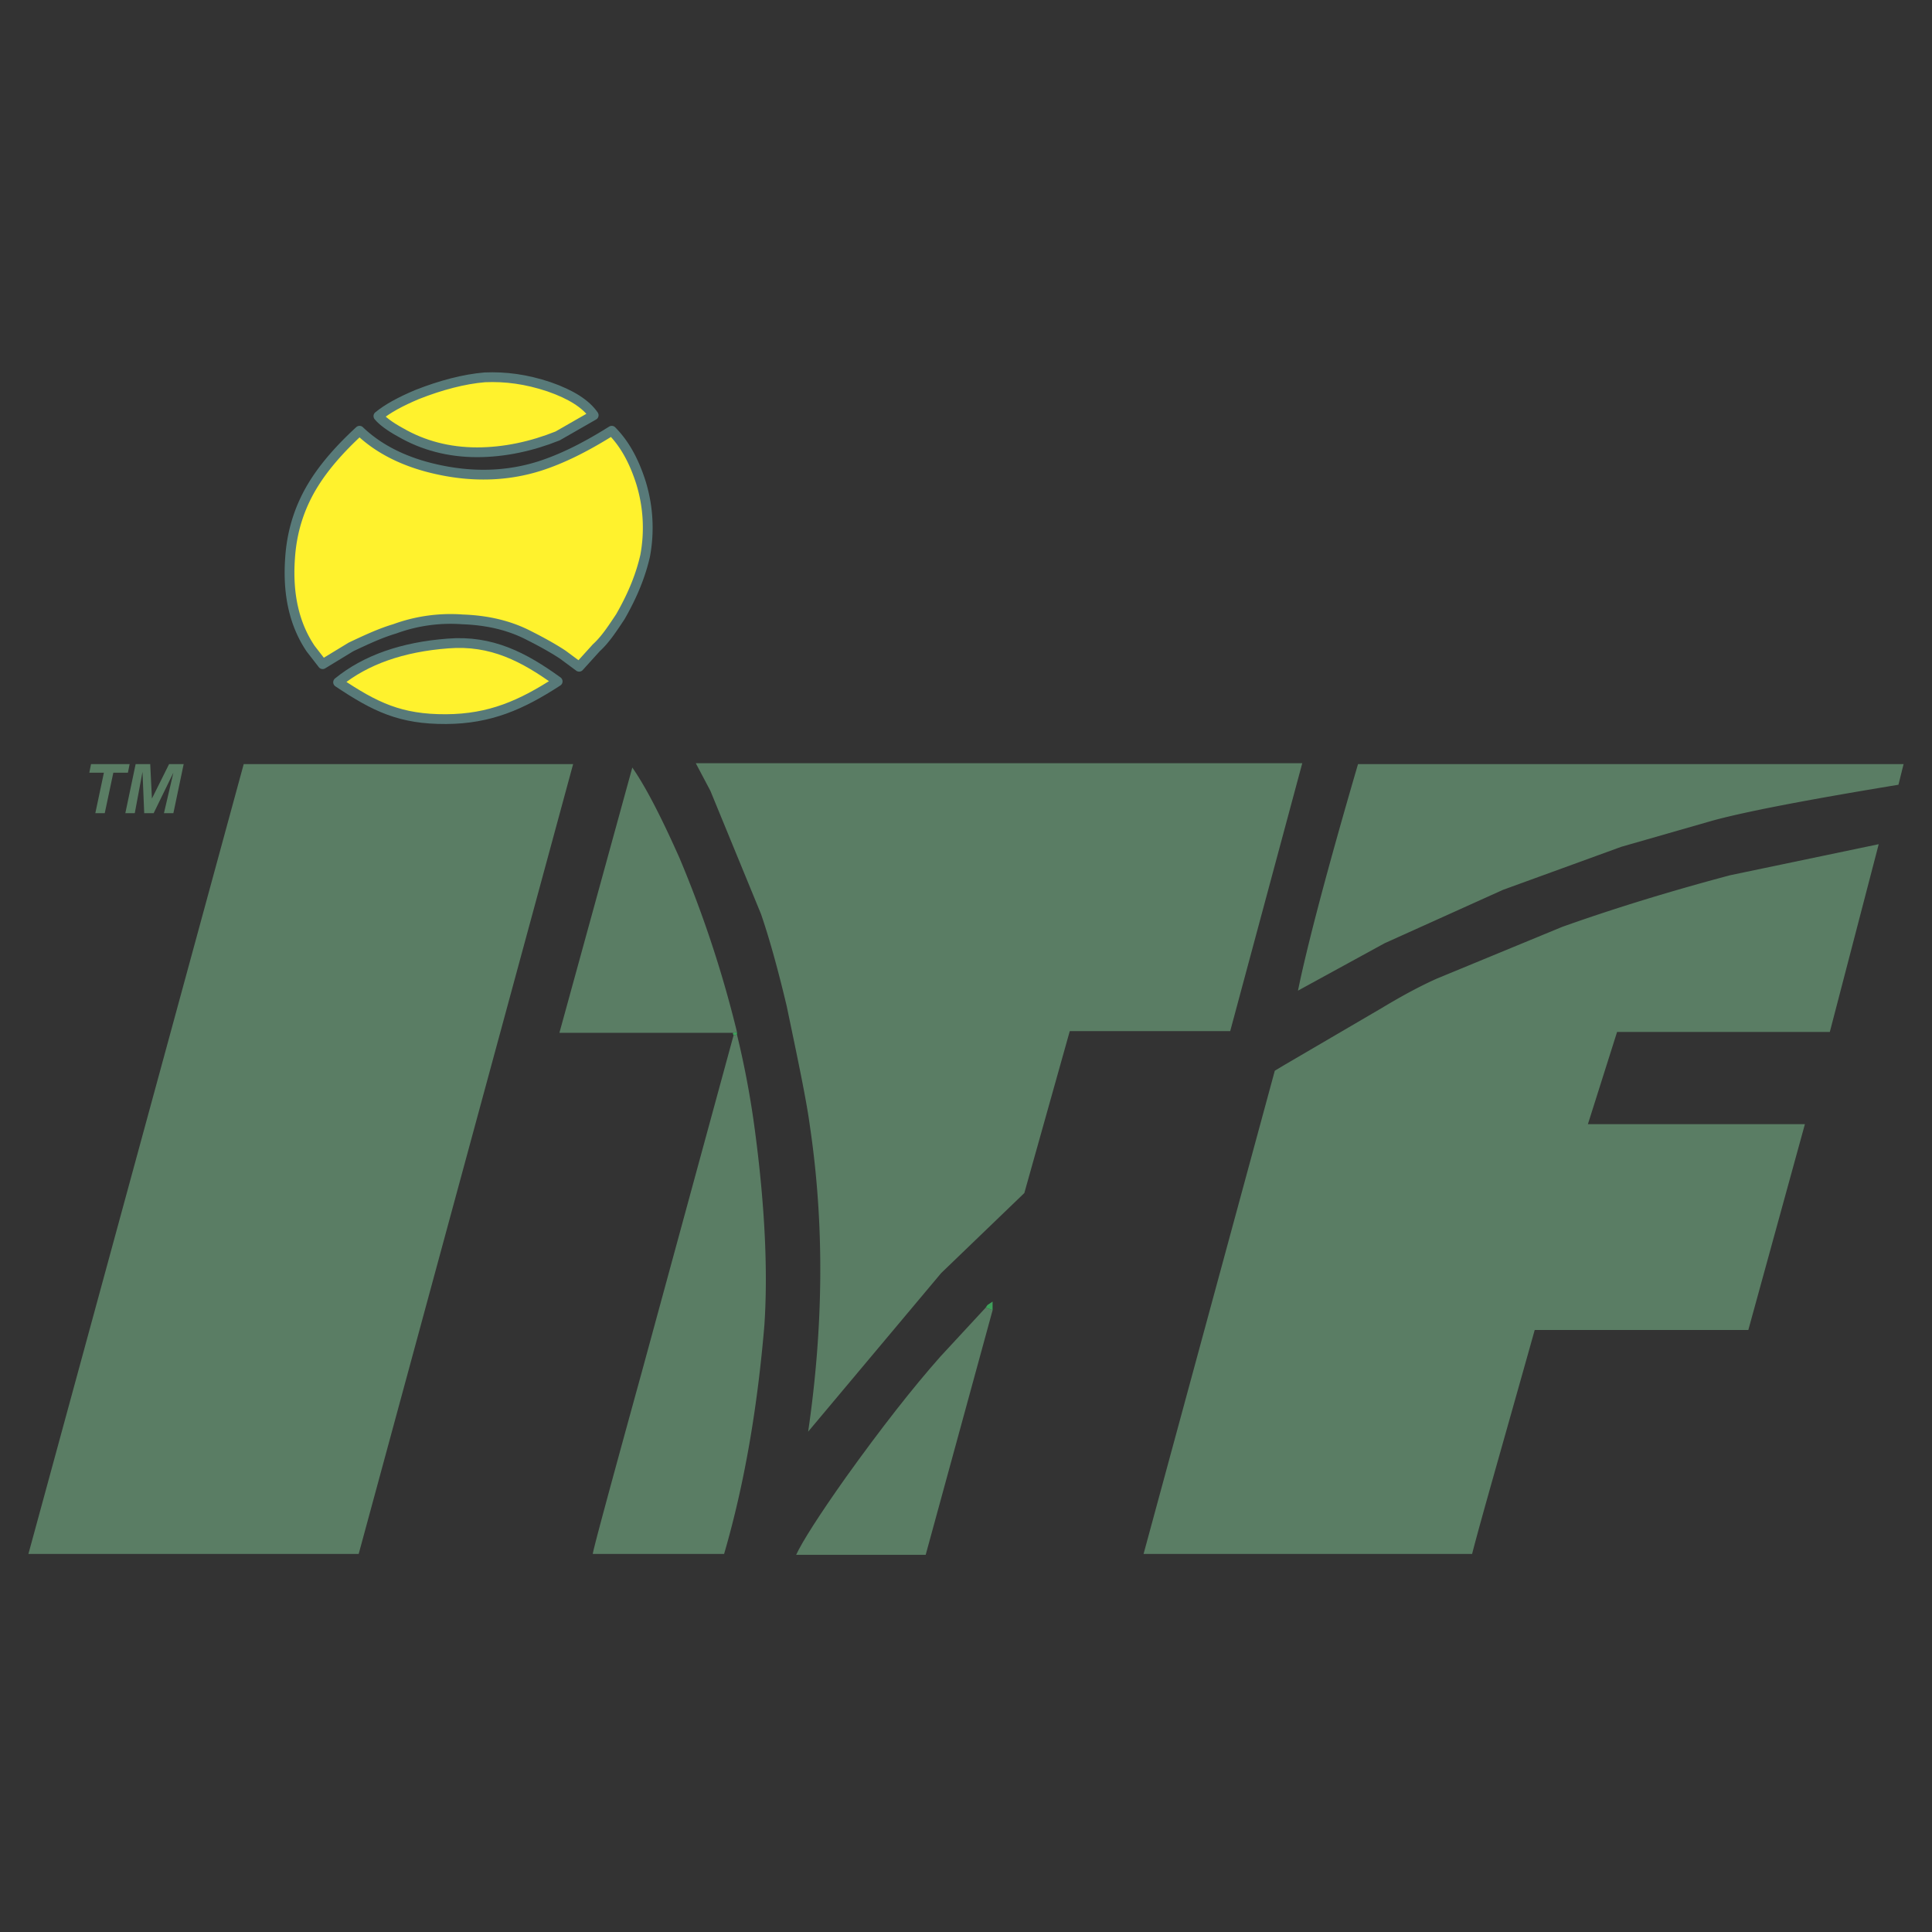
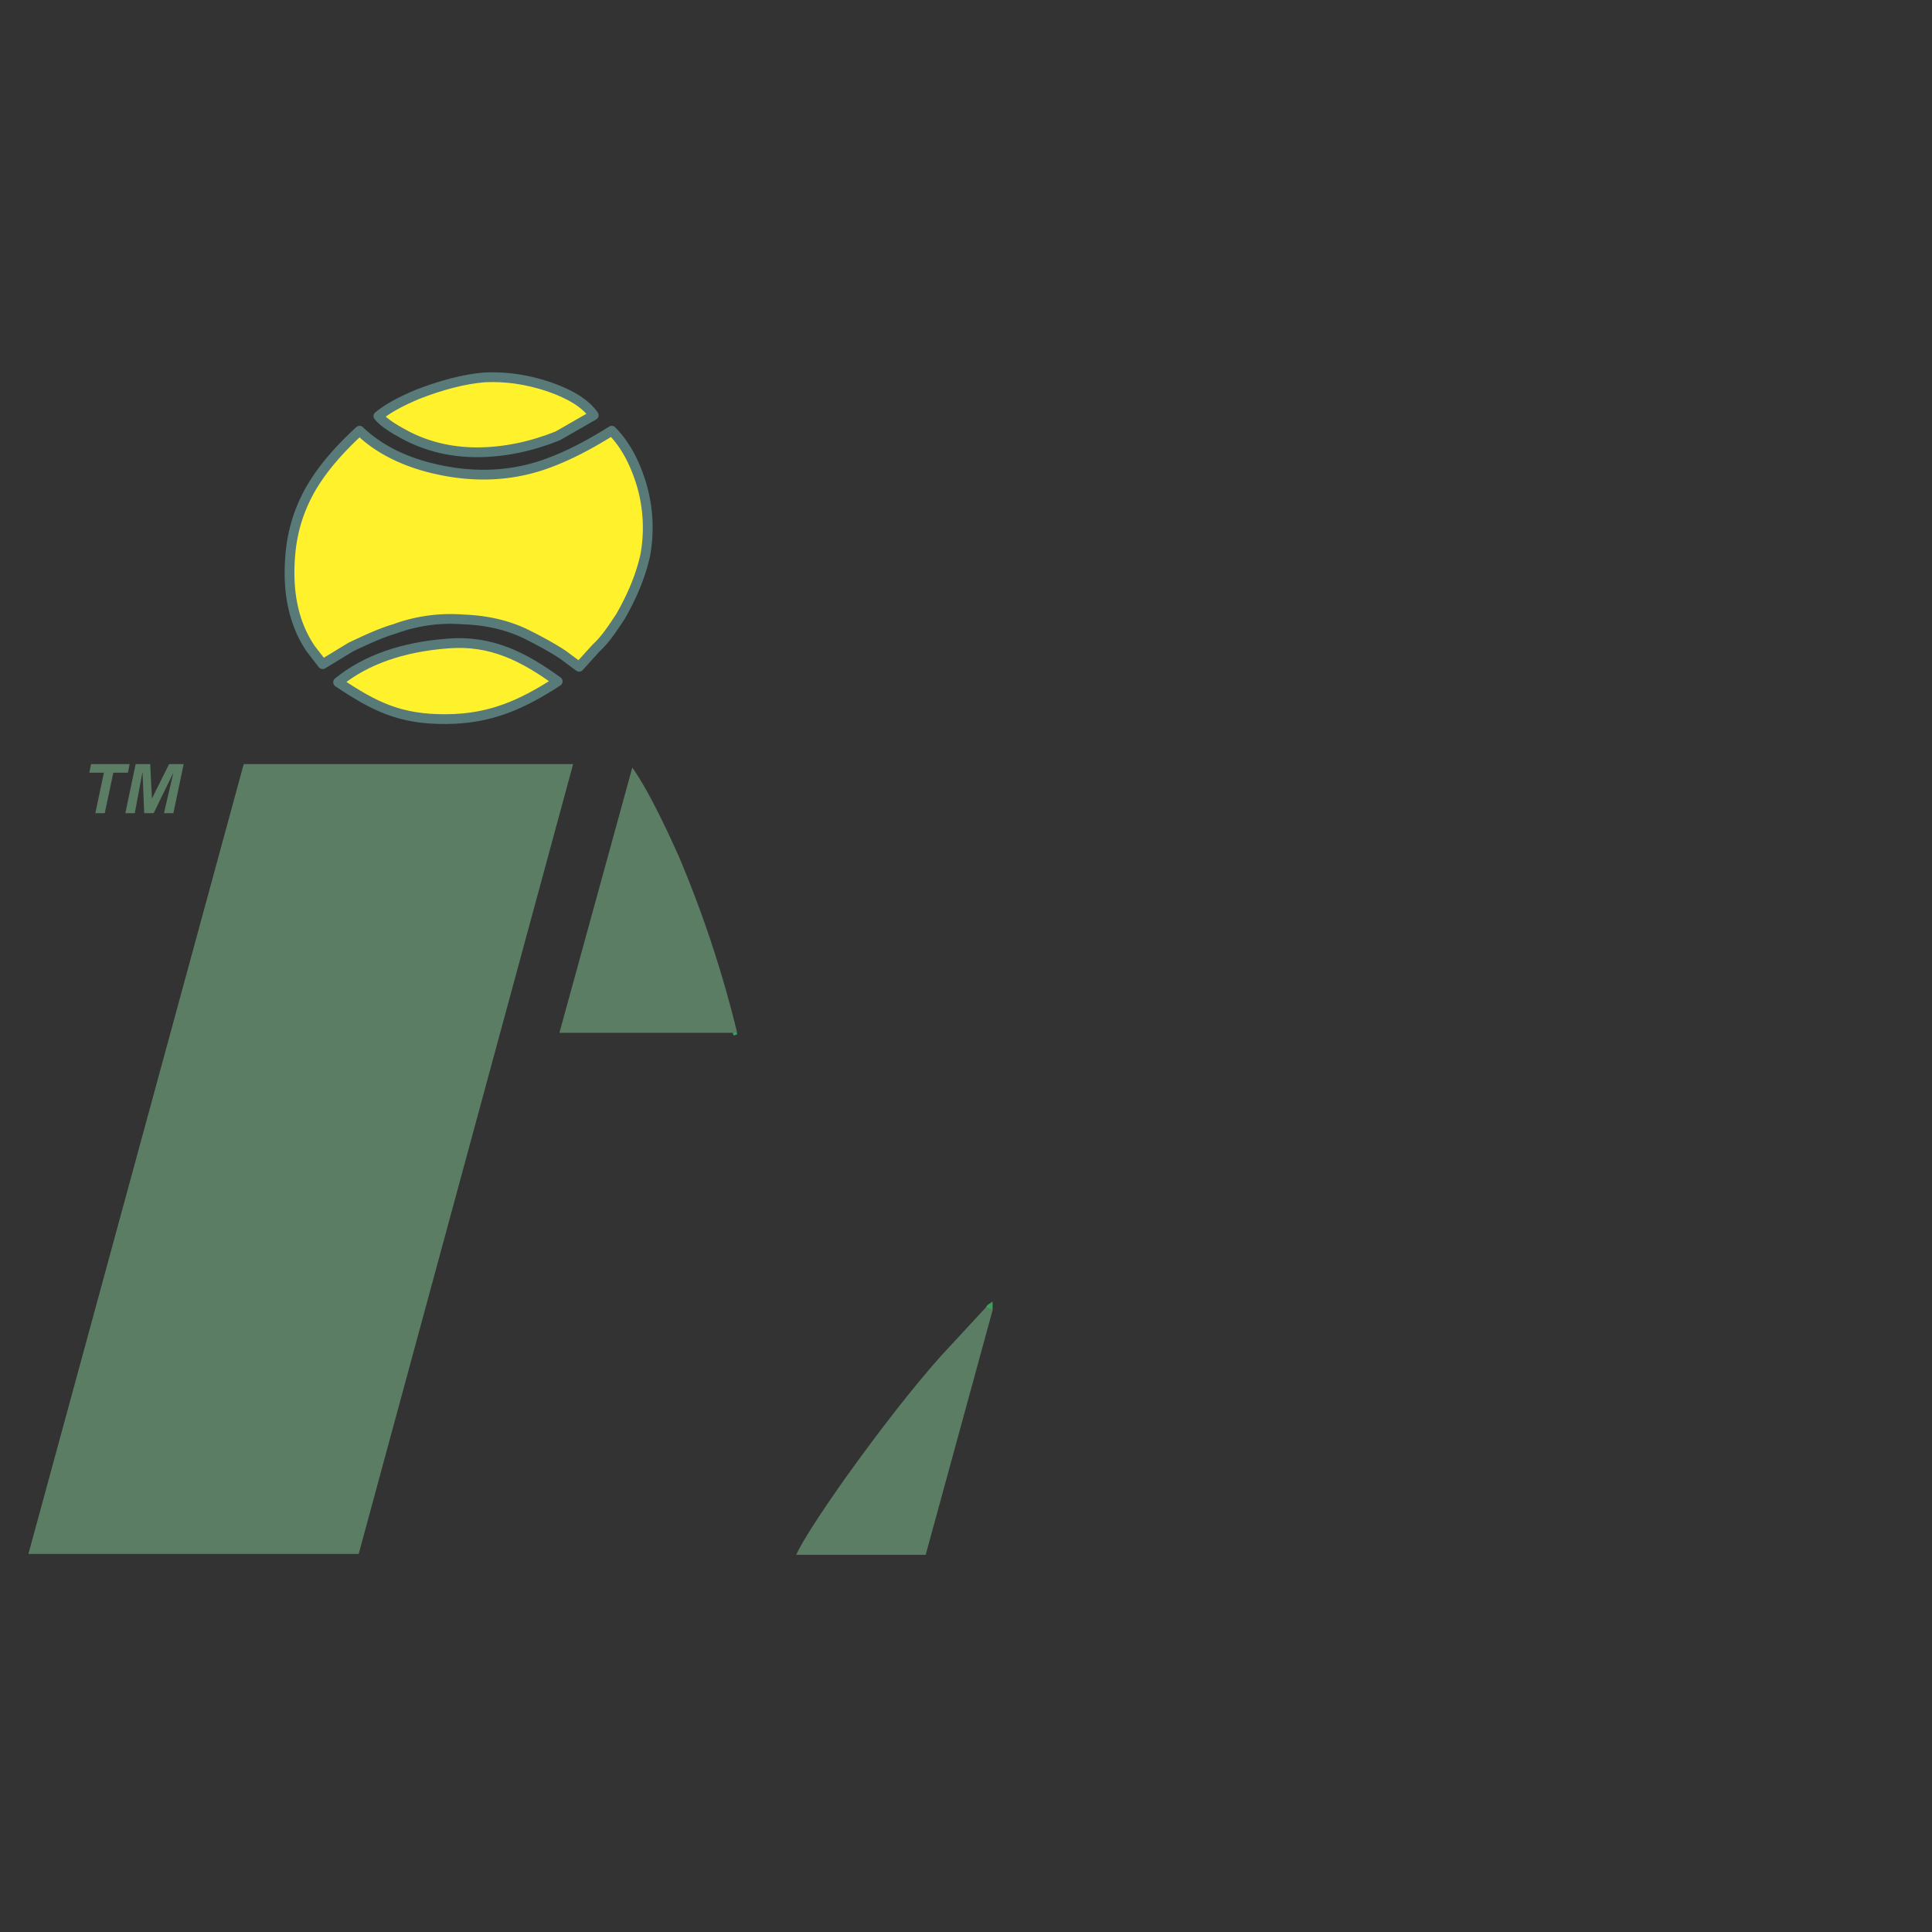
<svg xmlns="http://www.w3.org/2000/svg" width="2500" height="2500" viewBox="0 0 192.756 192.756">
  <rect x="0" y="0" width="192.756" height="192.756" fill="#333333" stroke="none" />
  <g fill-rule="evenodd" clip-rule="evenodd">
-     <path fill="#fff" fill-opacity="0" d="M0 0h192.756v192.756H0V0z" />
-     <path d="M189.408 78.295l.514-2.062H135.49c-3.166 10.828-5.135 18.391-5.99 22.603l8.643-4.728 11.811-5.328 11.811-4.297 8.988-2.578c3.079-.86 9.241-2.063 18.655-3.61zM158.426 112.156l2.91-9.197h21.225l4.879-18.734-14.807 3.094c-5.818 1.546-11.467 3.266-16.773 5.156l-12.496 5.157c-1.541.688-3.338 1.633-5.477 2.922l-9.842 5.756-.43.26-.428.256-13.094 48.213h32.779c.855-3.352 2.994-10.742 6.246-22.344h21.312l5.646-20.539h-21.65zM75.923 91.187c.771 2.234 1.626 5.242 2.567 9.194 1.113 5.33 1.969 9.367 2.311 11.947 1.455 9.797 1.37 19.938-.171 30.508l13.266-15.814 8.301-7.99 4.535-16.158h16.006l7.189-26.726H69.419l1.455 2.75 5.049 12.289zM75.325 112.842a90.572 90.572 0 0 0-1.798-9.623l-.342.084-9.158 33.604c-3.338 12.117-4.964 18.133-4.878 18.133h13.094c2.055-7.047 3.339-14.695 4.023-22.859.342-5.16.085-11.605-.941-19.339z" fill="#5a7d64" />
-     <path fill="#3f9f5b" d="M73.099 103.045l.086.258.342-.084v-.26l-.428.086z" />
+     <path fill="#3f9f5b" d="M73.099 103.045l.086.258.342-.084v-.26l-.428.086" />
    <path d="M73.099 103.045l.428-.086a114.571 114.571 0 0 0-5.734-17.358c-1.797-4.039-3.337-7.047-4.707-9.024l-7.274 26.468h17.287z" fill="#5a7d64" />
    <path d="M55.64 43.49l3.594-2.062c-.77-1.117-2.225-2.062-4.45-2.836-2.311-.773-4.365-1.031-6.419-.945-2.054.172-4.365.773-6.761 1.719-1.626.688-2.91 1.375-3.851 2.148.342.43 1.112 1.032 2.225 1.633 2.226 1.29 4.793 1.976 7.617 1.976 2.739 0 5.478-.602 8.045-1.633z" fill="#fff22d" stroke="#587a79" stroke-width=".974" stroke-linecap="round" stroke-linejoin="round" stroke-miterlimit="2.613" />
    <path d="M64.369 55.436a15.251 15.251 0 0 0-.428-7.305c-.684-2.148-1.625-3.867-2.909-5.156-2.738 1.719-5.049 2.836-7.189 3.523-3.252 1.031-6.675 1.117-10.184.344-3.167-.688-5.82-1.976-7.788-3.867-2.054 1.891-3.509 3.609-4.536 5.243-1.455 2.32-2.225 4.812-2.396 7.476-.257 3.61.428 6.618 2.054 9.024l1.198 1.547 2.824-1.719c1.455-.688 2.91-1.375 4.365-1.805a16.172 16.172 0 0 1 6.761-.945c2.482.086 4.707.602 6.675 1.632 1.711.86 2.825 1.547 3.338 1.891l1.626 1.203 1.711-1.891c.856-.774 1.541-1.805 2.397-3.094 1.283-2.234 2.053-4.21 2.481-6.101z" fill="#fff22d" stroke="#587a79" stroke-width=".974" stroke-linecap="round" stroke-linejoin="round" stroke-miterlimit="2.613" />
    <path d="M44.685 64.202c-4.536.344-8.216 1.633-10.955 3.867 3.714 2.486 6.229 3.702 10.778 3.678 4.379-.024 7.512-1.411 11.132-3.764-3.36-2.43-6.604-4.136-10.955-3.781z" fill="#fff22d" stroke="#587a79" stroke-width=".974" stroke-linecap="round" stroke-linejoin="round" stroke-miterlimit="2.613" />
    <path fill="#5a7d64" d="M8.911 77.092h1.455l-.856 4.039h.941l.856-4.039h1.455l.172-.859H9.083l-.172.859zM18.325 76.233H16.87l-1.712 3.438-.171-3.438h-1.454l-1.028 4.898h.942l.77-4.124.171 4.124h.942l1.968-4.039-.941 4.039h.941l1.027-4.898zM57.181 76.233H24.316L2.834 155.039h32.951l21.396-78.806zM98.346 130.459l-4.535 4.9c-2.739 3.094-5.906 7.133-9.414 12.031-2.739 3.867-4.365 6.445-4.964 7.734h12.923l6.676-24.406-.686-.259z" />
    <path fill="#3f9f5b" d="M98.346 130.459l.685.26v-.86l-.513.344-.172.256z" />
  </g>
</svg>